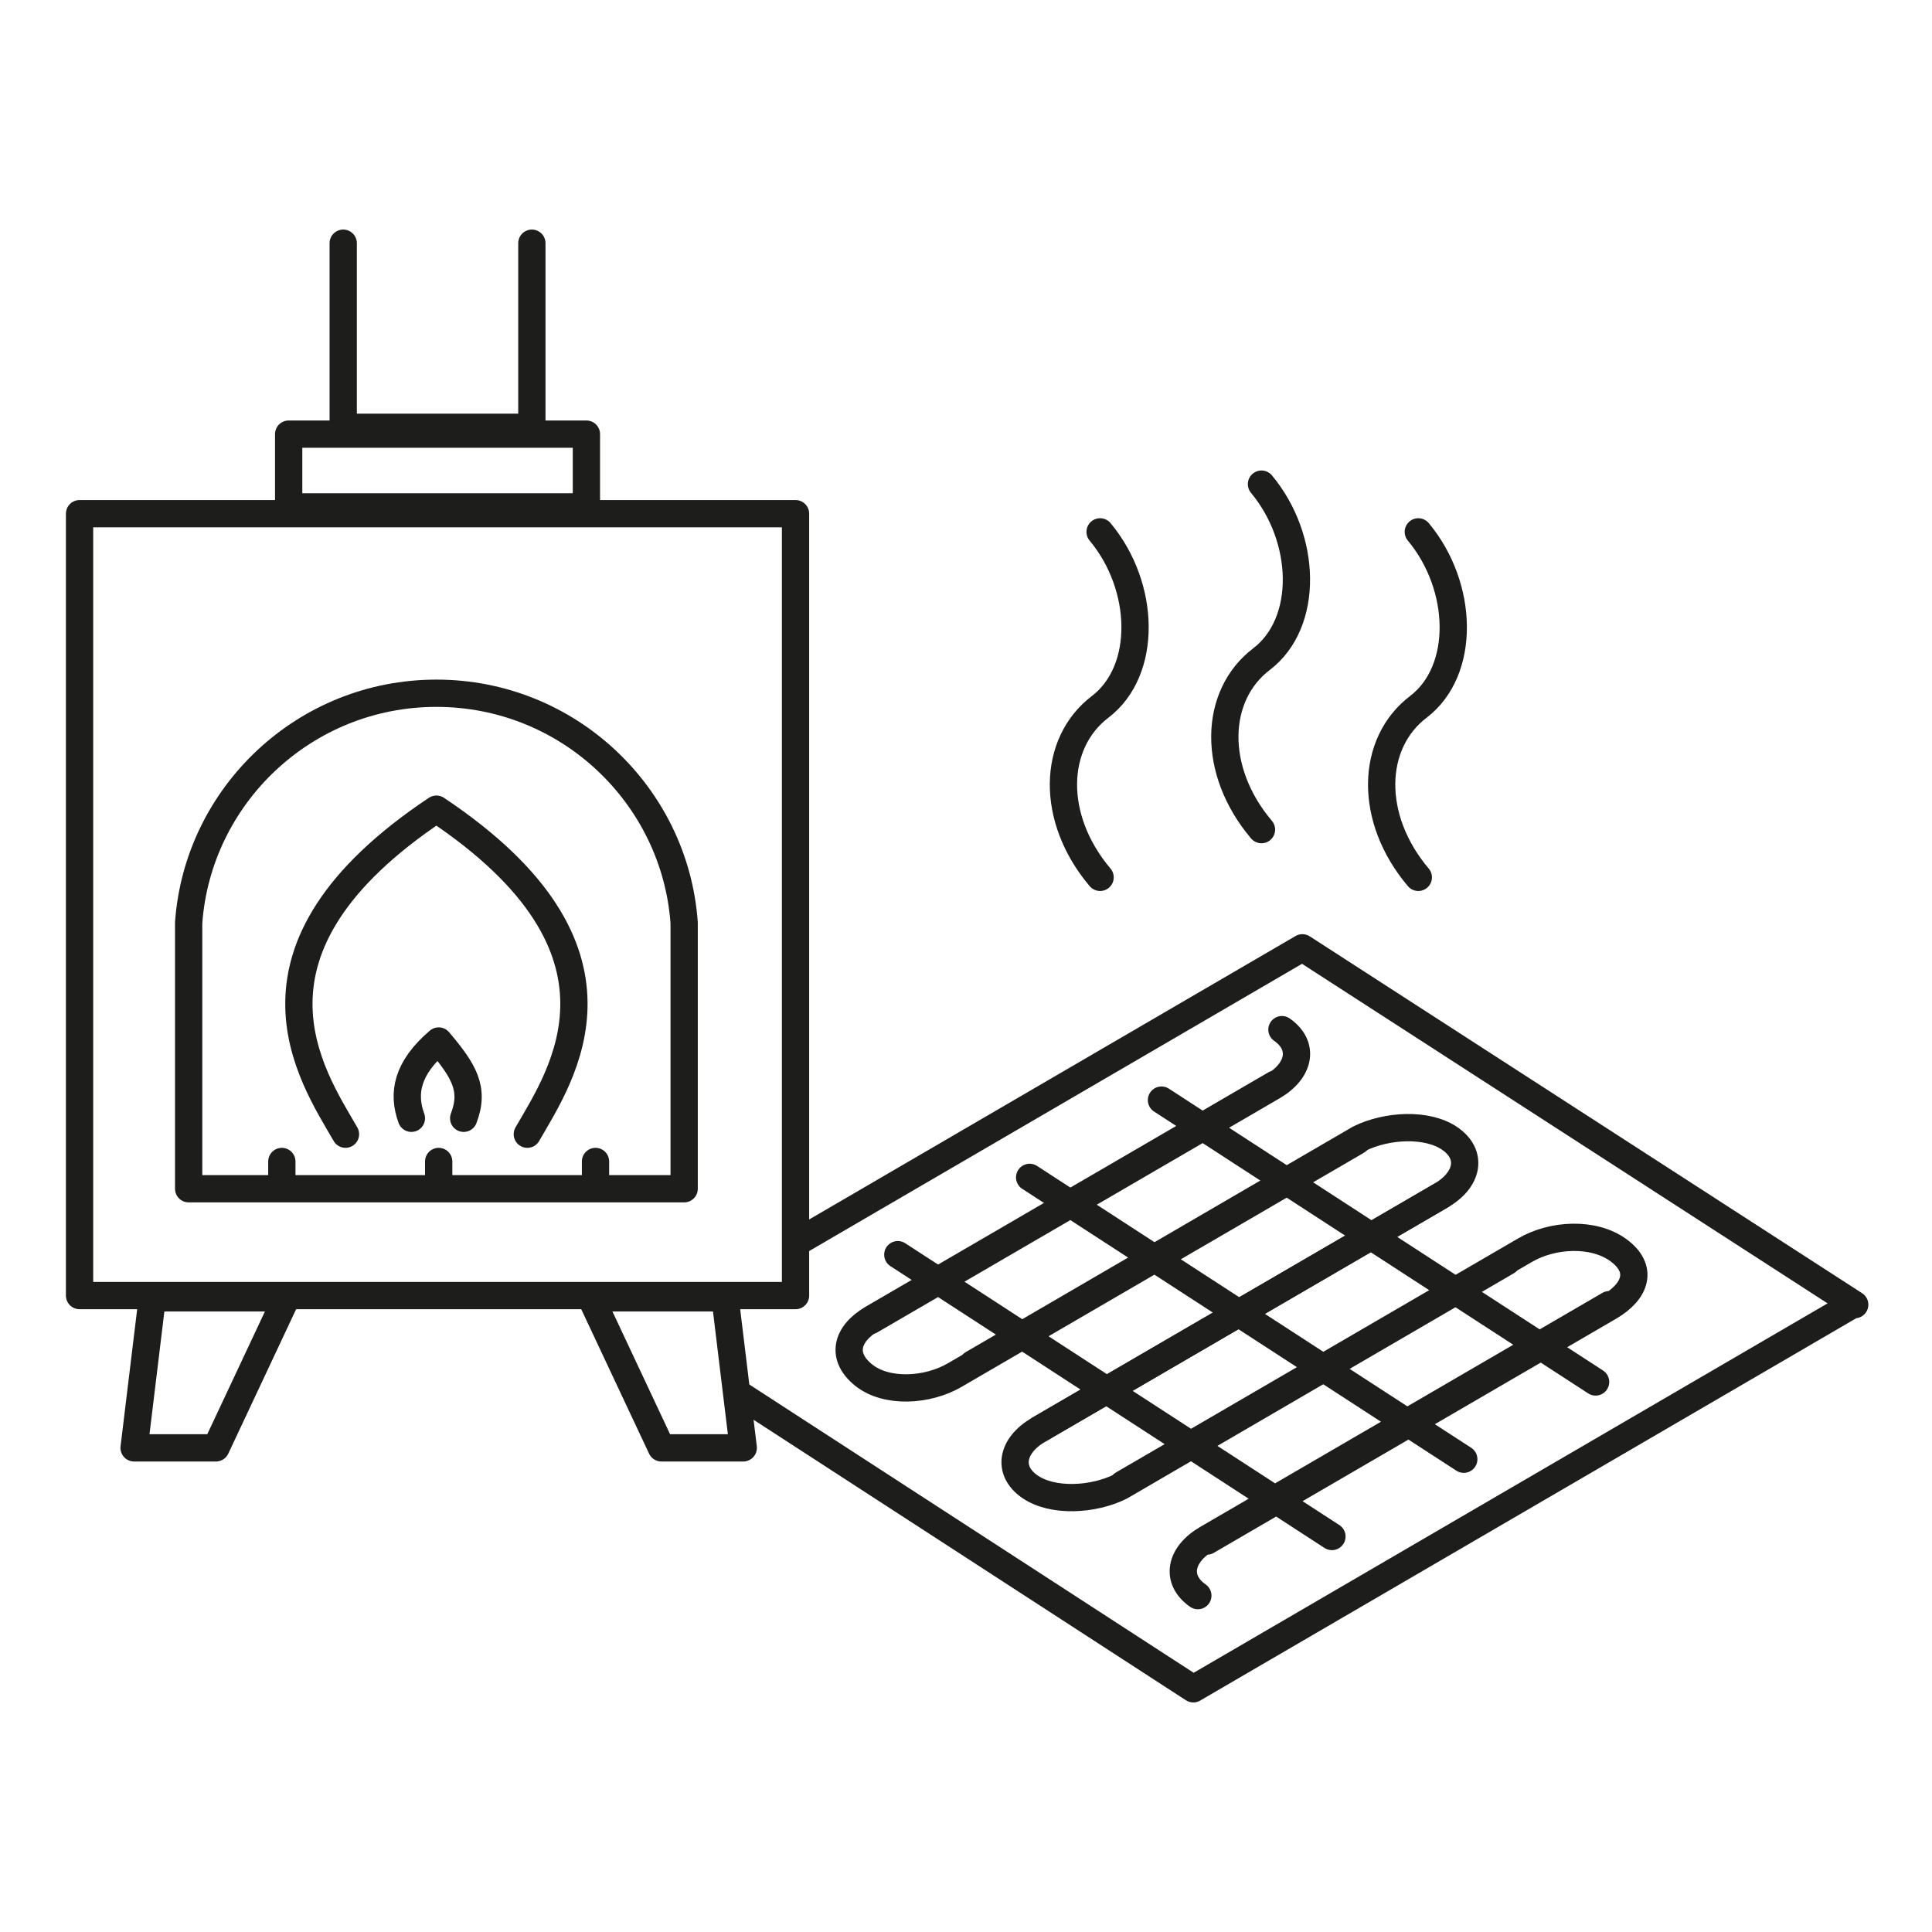
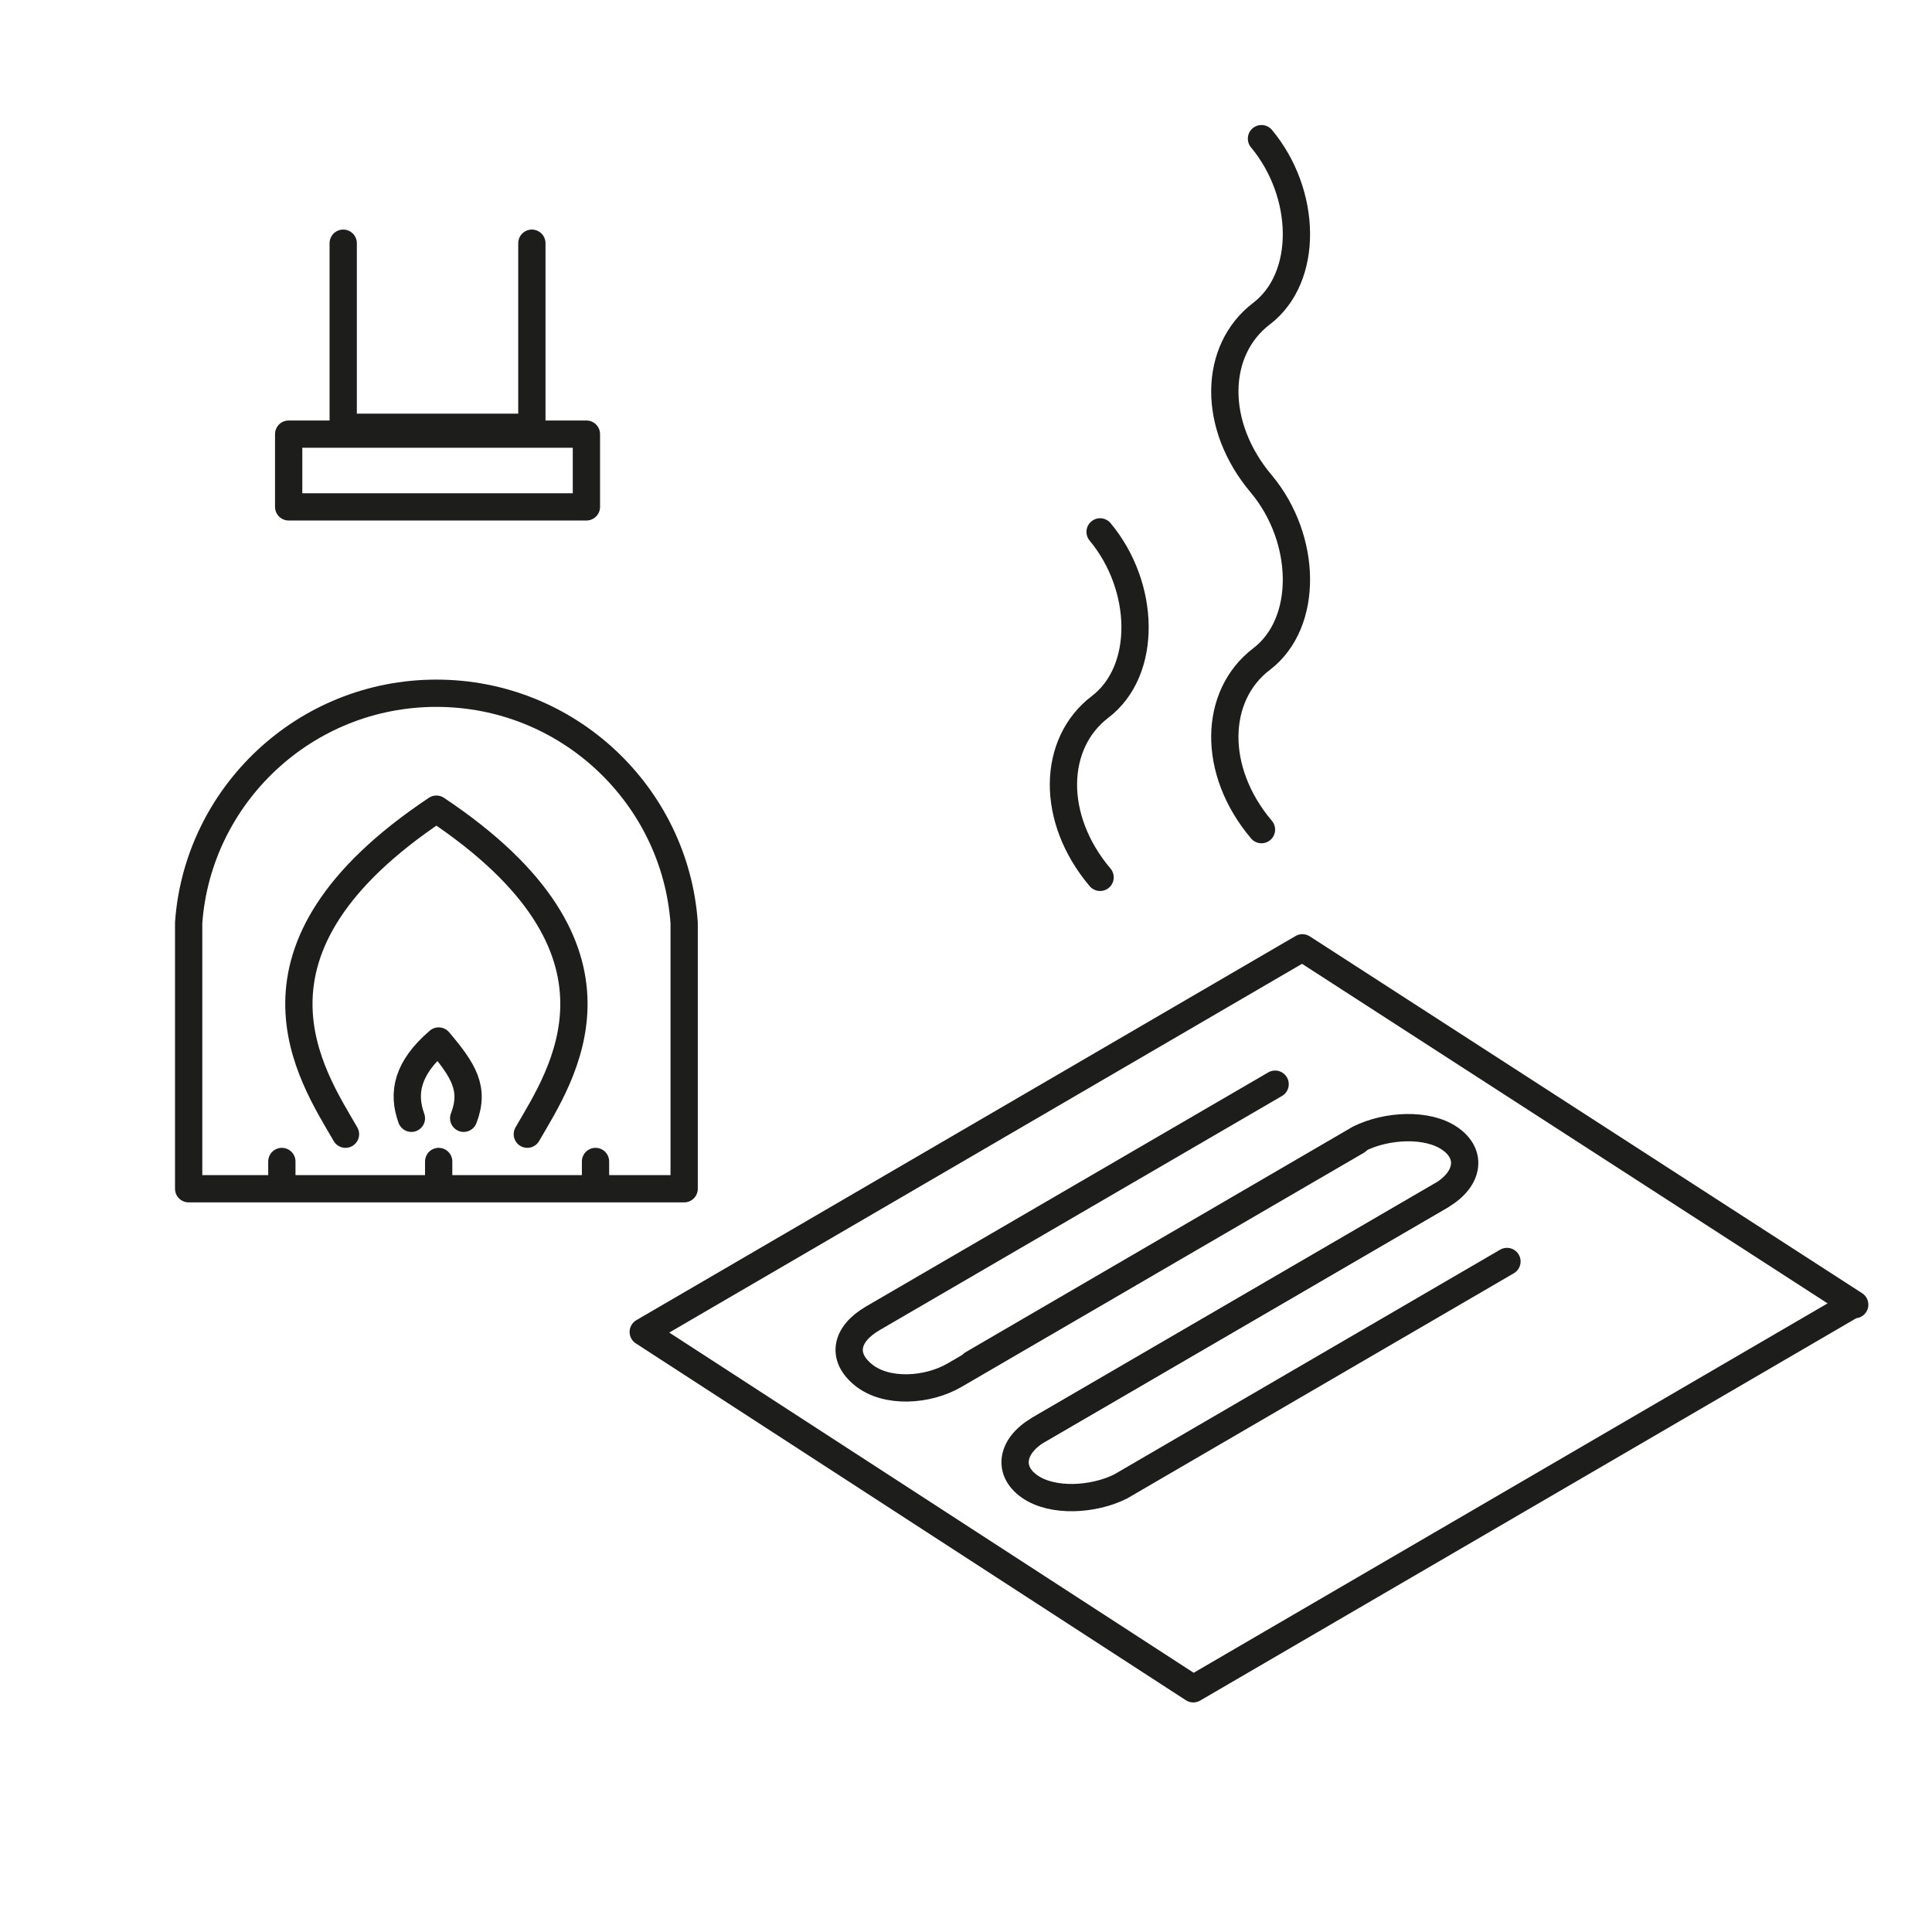
<svg xmlns="http://www.w3.org/2000/svg" id="Vrstva_1" data-name="Vrstva 1" version="1.1" viewBox="0 0 85 85">
  <defs>
    <style>.cls-1,.cls-2{stroke:#1d1d1b;stroke-linecap:round;stroke-linejoin:round;stroke-width:1.2px}.cls-1{fill:#fff}.cls-2{fill:none}</style>
  </defs>
  <path d="M0 0h85v85H0z" style="stroke-width:0;fill:#fff" />
  <path d="m45.7 62.9 17.7-10.3c1.2-.7 1.4-1.8.4-2.5s-2.8-.6-4 0l-17 9.9" class="cls-2" />
  <path d="M59.7 50.2 42 60.5c-1.2.7-3 .8-4 0s-.8-1.8.4-2.5l17.7-10.3m7.3 4.9L45.7 62.9c-1.2.7-1.4 1.8-.4 2.5s2.8.6 4 0l17-9.9" class="cls-2" />
-   <path d="M49.4 65.3 67.1 55c1.2-.7 3-.8 4.1 0s.8 1.8-.4 2.5L53.1 67.8m17.7-10.4L53.1 67.7c-1.2.7-1.4 1.8-.4 2.5m3.7-24.9c1 .7.8 1.8-.4 2.5L38.3 58.1m1.2-2.9 19.1 12.4M45.3 51.8l19.1 12.4M51.1 48.4l19.1 12.4" class="cls-2" />
  <path d="m81.5 57.4-29 16.9-24.2-15.7 29-16.9 24.3 15.7h0Z" class="cls-2" />
-   <path d="M3.5 22.6H35V57H3.5V22.6ZM5.9 63.7h3.6l3.1-6.6H6.7l-.8 6.6Zm26.7 0h-3.5L26 57.1h5.9l.8 6.6h0Z" class="cls-1" />
  <path d="M30.1 40.6C29.7 35 25 30.5 19.2 30.5S8.7 35 8.3 40.6h0v11.7h21.8V40.6h0ZM12.4 51.1v1.1m6.9-1.1v1.1m6.9-1.1v1.1" class="cls-2" />
  <path d="M18.1 49.2c-.4-1.1-.2-2.2 1.2-3.4 1.1 1.3 1.6 2.1 1.1 3.4" class="cls-2" />
-   <path d="M23.2 49.9c1.5-2.6 5.3-8.1-4-14.3-9.3 6.2-5.5 11.7-4 14.3m-2.5-30.8h13.1v3.2H12.7v-3.2Zm2.4-8.4v8.1h8.3v-8.1m25 27.9c-2.2-2.6-2.1-5.9 0-7.5s2-5.3 0-7.7m7.1 13.1c-2.2-2.6-2.1-5.9 0-7.5s2-5.3 0-7.7m6.9 17.3c-2.2-2.6-2.1-5.9 0-7.5s2-5.3 0-7.7" class="cls-2" />
+   <path d="M23.2 49.9c1.5-2.6 5.3-8.1-4-14.3-9.3 6.2-5.5 11.7-4 14.3m-2.5-30.8h13.1v3.2H12.7v-3.2Zm2.4-8.4v8.1h8.3v-8.1m25 27.9c-2.2-2.6-2.1-5.9 0-7.5s2-5.3 0-7.7m7.1 13.1c-2.2-2.6-2.1-5.9 0-7.5s2-5.3 0-7.7c-2.2-2.6-2.1-5.9 0-7.5s2-5.3 0-7.7" class="cls-2" />
</svg>